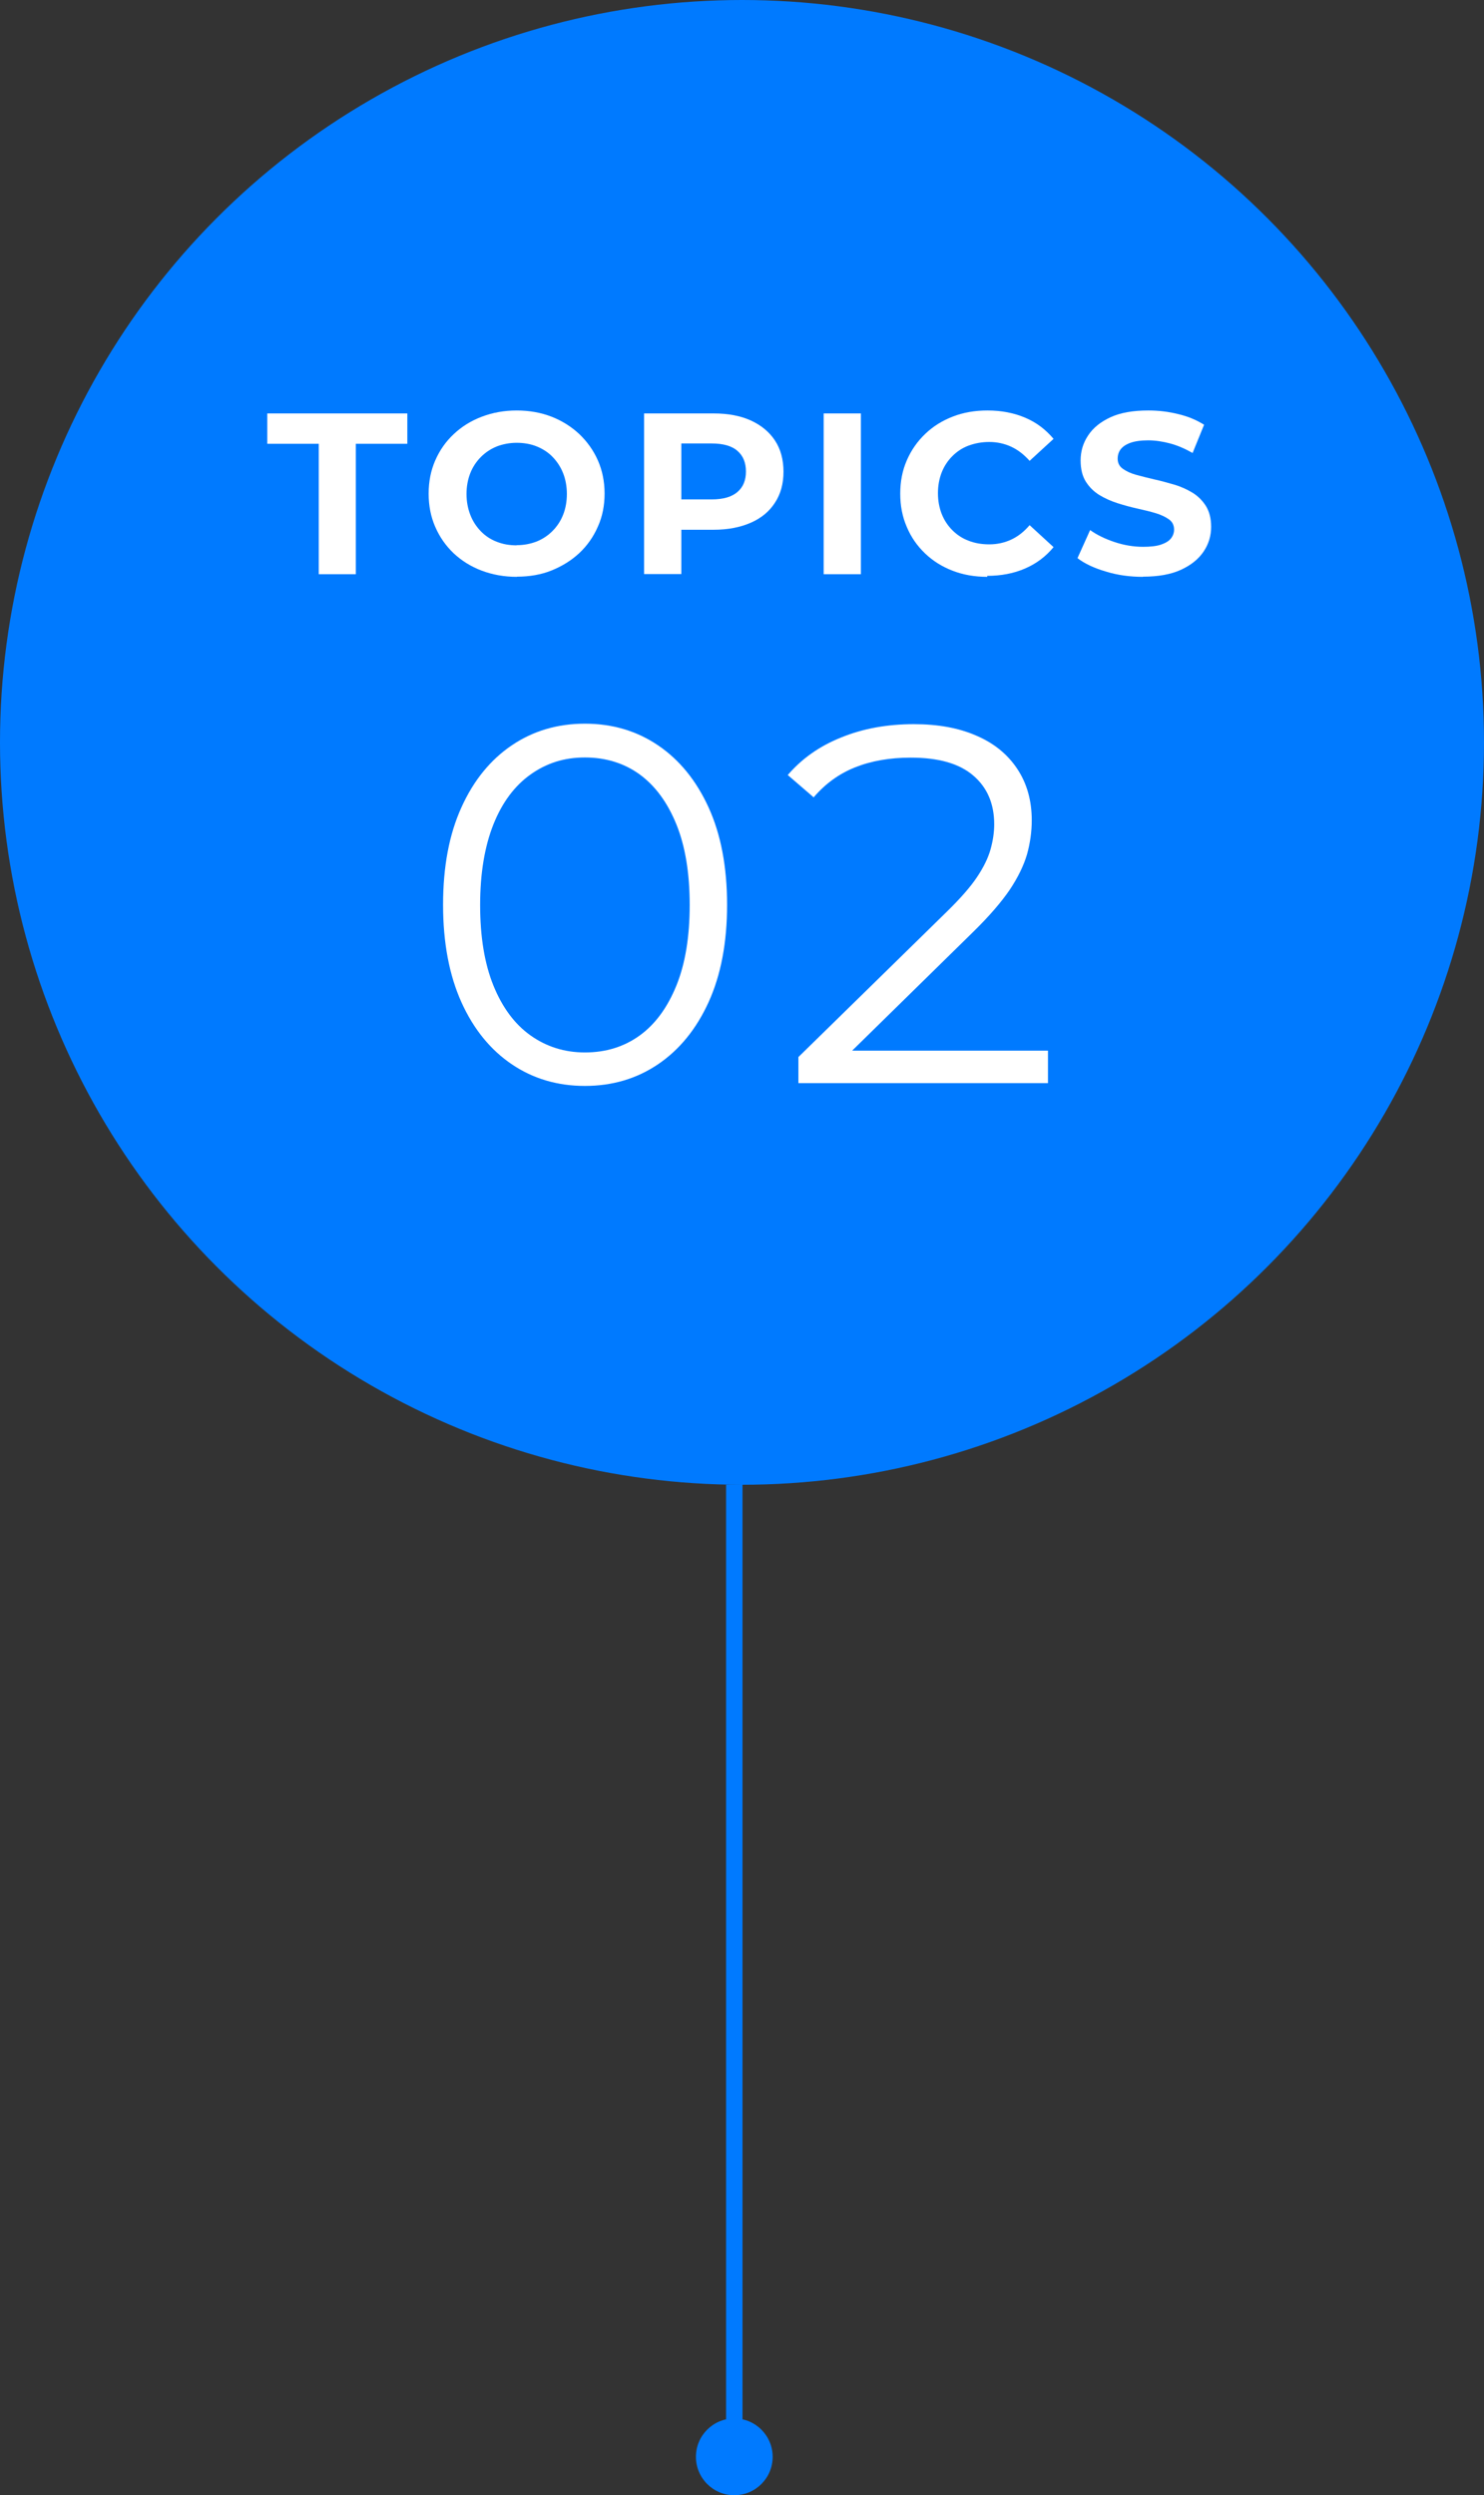
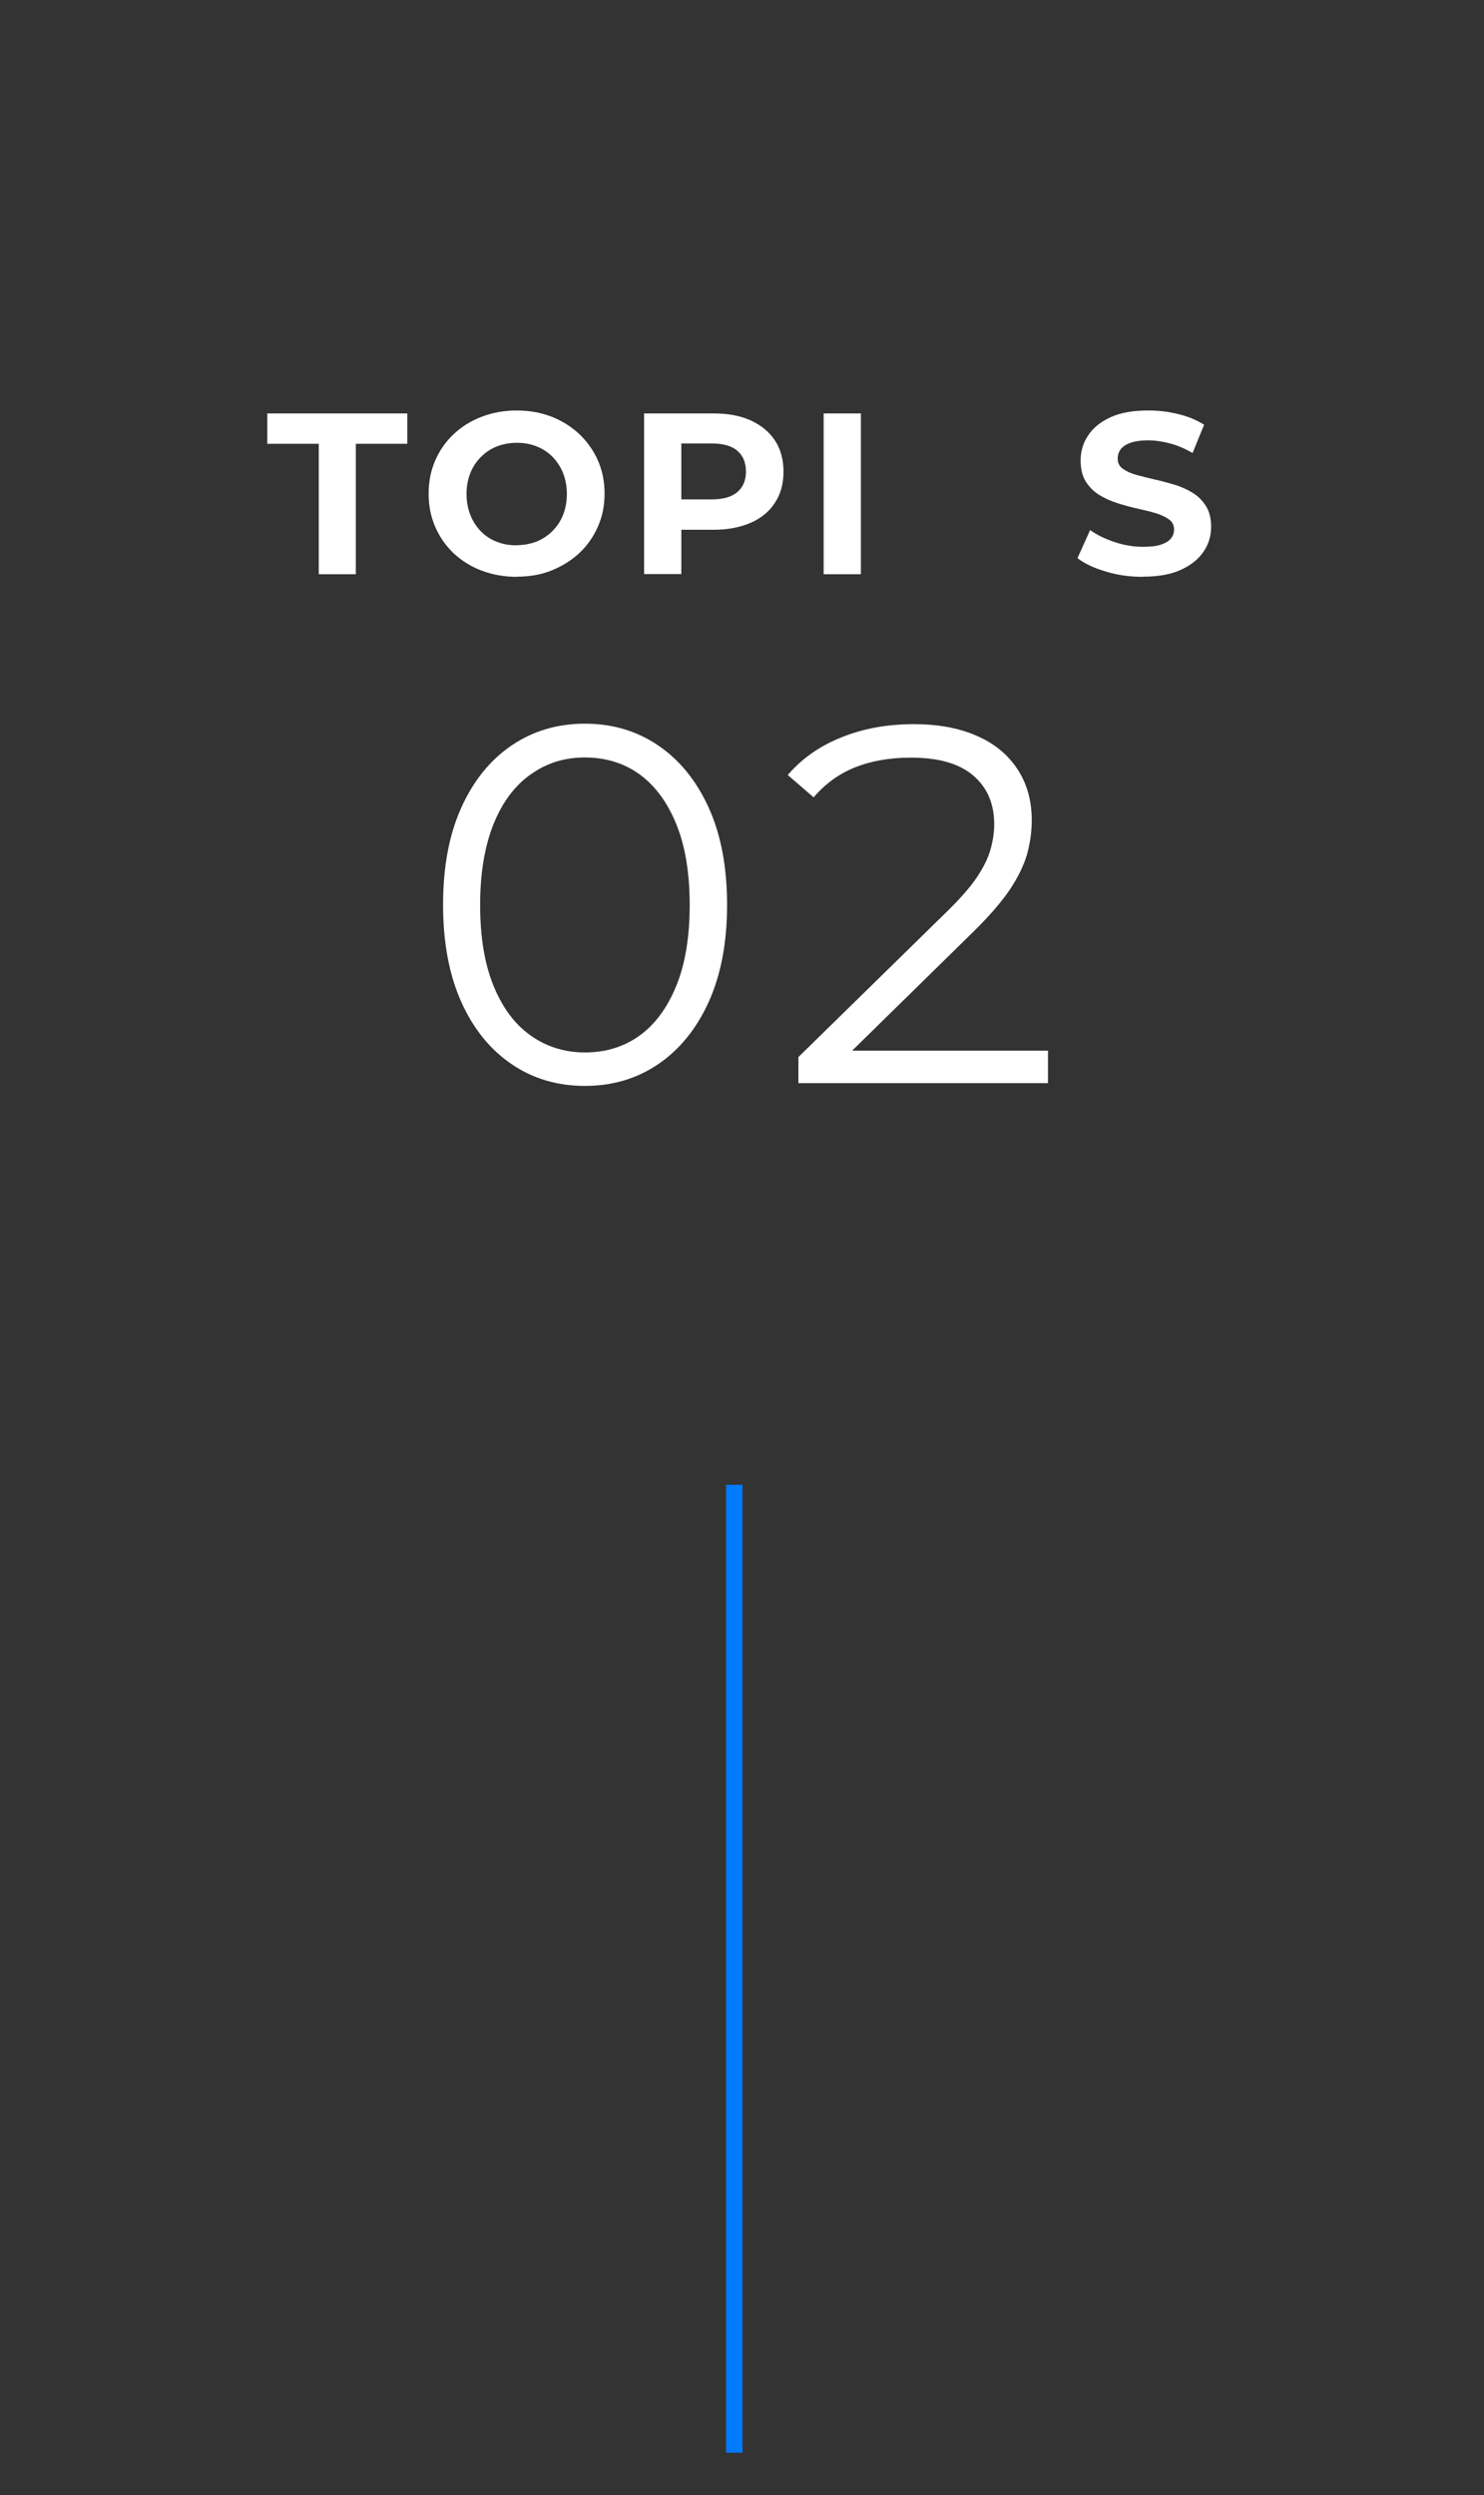
<svg xmlns="http://www.w3.org/2000/svg" id="_レイヤー_2" data-name="レイヤー 2" viewBox="0 0 90.5 152.09">
  <rect x="0" y="0" width="90.5" height="152.09" fill="#333333" stroke="none" />
  <defs>
    <style>
      .cls-1 {
        fill: #007aff;
      }

      .cls-1, .cls-2 {
        stroke-width: 0px;
      }

      .cls-2 {
        fill: #fff;
      }

      .cls-3 {
        fill: none;
        stroke: #007aff;
        stroke-miterlimit: 10;
      }
    </style>
  </defs>
  <g id="kv">
    <g>
      <line class="cls-3" x1="44.78" y1="90.5" x2="44.78" y2="149.5" />
-       <circle class="cls-1" cx="44.78" cy="149.75" r="2.34" />
-       <circle class="cls-1" cx="45.25" cy="45.25" r="45.25" />
      <g>
        <path class="cls-2" d="M19.44,35v-7.95h-3.14v-1.85h8.54v1.85h-3.14v7.95h-2.27Z" />
        <path class="cls-2" d="M31.52,35.16c-.77,0-1.49-.13-2.15-.38-.66-.25-1.23-.61-1.71-1.06-.48-.46-.85-.99-1.12-1.61-.27-.62-.4-1.29-.4-2.02s.13-1.4.4-2.02c.27-.62.64-1.15,1.13-1.61.49-.46,1.05-.81,1.71-1.06s1.36-.38,2.13-.38,1.49.13,2.13.38,1.21.61,1.69,1.06c.48.46.86.99,1.13,1.6.27.61.41,1.29.41,2.02s-.13,1.4-.41,2.02c-.27.62-.65,1.16-1.13,1.61-.48.45-1.05.8-1.69,1.06s-1.36.38-2.12.38ZM31.51,33.23c.44,0,.84-.08,1.21-.22.37-.15.69-.36.97-.64s.5-.61.65-.99.23-.81.23-1.27-.08-.89-.23-1.27-.37-.71-.64-.99-.6-.49-.97-.64-.78-.22-1.22-.22-.84.08-1.21.22c-.37.15-.69.36-.97.64-.28.28-.5.61-.65.99-.15.38-.23.81-.23,1.27s.08.88.23,1.27c.15.39.37.72.64,1s.6.5.97.64c.37.15.78.22,1.22.22Z" />
        <path class="cls-2" d="M39.28,35v-9.8h4.24c.88,0,1.63.14,2.27.43.63.29,1.12.69,1.47,1.22.35.53.52,1.17.52,1.9s-.17,1.36-.52,1.89c-.34.53-.83.94-1.47,1.22s-1.39.43-2.27.43h-2.98l1.01-1.02v3.72h-2.27ZM41.55,31.52l-1.01-1.08h2.86c.7,0,1.22-.15,1.57-.45.35-.3.52-.71.52-1.25s-.17-.96-.52-1.26c-.34-.3-.87-.45-1.57-.45h-2.86l1.01-1.08v5.56Z" />
        <path class="cls-2" d="M50.23,35v-9.8h2.27v9.8h-2.27Z" />
-         <path class="cls-2" d="M60.21,35.16c-.76,0-1.46-.12-2.11-.37-.65-.25-1.21-.6-1.69-1.06-.48-.46-.85-.99-1.11-1.61-.27-.62-.4-1.29-.4-2.03s.13-1.41.4-2.03c.27-.62.64-1.15,1.12-1.61.48-.46,1.04-.81,1.69-1.06.64-.25,1.35-.37,2.11-.37.85,0,1.62.15,2.3.44.69.29,1.26.73,1.73,1.29l-1.46,1.34c-.34-.38-.71-.67-1.12-.86-.41-.19-.86-.29-1.34-.29-.46,0-.88.08-1.26.22s-.71.36-.99.64c-.28.28-.5.61-.65.99-.15.38-.23.81-.23,1.27s.08.89.23,1.27c.15.38.37.71.65.99.28.28.61.5.99.64.38.15.8.22,1.26.22.49,0,.93-.1,1.34-.29.41-.19.78-.48,1.12-.88l1.46,1.34c-.47.57-1.04,1-1.73,1.3-.69.3-1.46.45-2.32.45Z" />
        <path class="cls-2" d="M69.7,35.16c-.78,0-1.54-.1-2.25-.32-.72-.21-1.3-.48-1.74-.82l.77-1.71c.42.3.92.54,1.49.73.57.19,1.15.29,1.74.29.45,0,.81-.04,1.08-.13.27-.09.48-.21.61-.37.13-.16.2-.34.2-.55,0-.26-.1-.47-.31-.62-.21-.15-.48-.28-.81-.38s-.71-.19-1.11-.28c-.41-.09-.81-.2-1.22-.33-.41-.13-.78-.3-1.11-.5-.34-.21-.61-.48-.82-.81s-.32-.77-.32-1.29c0-.56.15-1.07.46-1.53.3-.46.76-.83,1.37-1.11s1.38-.41,2.3-.41c.62,0,1.22.07,1.82.22.6.14,1.12.36,1.58.65l-.7,1.72c-.46-.26-.92-.46-1.37-.58s-.91-.19-1.34-.19-.8.05-1.08.15-.48.24-.6.4c-.12.16-.18.35-.18.57,0,.25.1.46.31.61.21.15.48.28.81.37.34.09.71.19,1.11.28.41.09.81.2,1.22.32.41.12.78.29,1.11.49s.61.48.82.81c.21.34.32.76.32,1.27,0,.55-.15,1.05-.46,1.51-.31.46-.77.83-1.38,1.11s-1.38.42-2.32.42Z" />
      </g>
      <g>
        <path class="cls-2" d="M35.67,66.19c-1.67,0-3.16-.44-4.46-1.32-1.3-.88-2.33-2.14-3.07-3.78-.74-1.64-1.12-3.62-1.12-5.94s.37-4.29,1.12-5.94c.74-1.64,1.77-2.9,3.07-3.78,1.3-.88,2.79-1.32,4.46-1.32s3.16.44,4.46,1.32c1.3.88,2.33,2.14,3.08,3.78.75,1.64,1.13,3.62,1.13,5.94s-.38,4.29-1.13,5.94c-.75,1.64-1.78,2.9-3.08,3.78-1.3.88-2.79,1.32-4.46,1.32ZM35.67,64.15c1.28,0,2.4-.35,3.35-1.04.95-.69,1.69-1.71,2.23-3.04s.81-2.97.81-4.91-.27-3.58-.81-4.91-1.28-2.34-2.23-3.04c-.95-.69-2.07-1.04-3.35-1.04s-2.35.35-3.32,1.04c-.97.69-1.73,1.71-2.26,3.04s-.81,2.97-.81,4.91.27,3.58.81,4.91,1.29,2.35,2.26,3.04c.97.69,2.08,1.04,3.32,1.04Z" />
        <path class="cls-2" d="M48.69,66.01v-1.58l9.02-8.83c.83-.81,1.45-1.51,1.86-2.12s.69-1.18.84-1.72.22-1.04.22-1.52c0-1.26-.43-2.25-1.29-2.98s-2.12-1.08-3.8-1.08c-1.28,0-2.41.2-3.39.59s-1.82,1-2.53,1.83l-1.58-1.36c.85-.99,1.93-1.76,3.26-2.29,1.32-.54,2.8-.81,4.43-.81,1.47,0,2.74.23,3.81.7,1.08.46,1.91,1.14,2.5,2.03.59.89.88,1.93.88,3.13,0,.7-.1,1.4-.29,2.08-.2.68-.55,1.4-1.05,2.15-.51.75-1.25,1.61-2.22,2.56l-8.28,8.12-.62-.87h13.45v1.98h-15.22Z" />
      </g>
    </g>
  </g>
</svg>